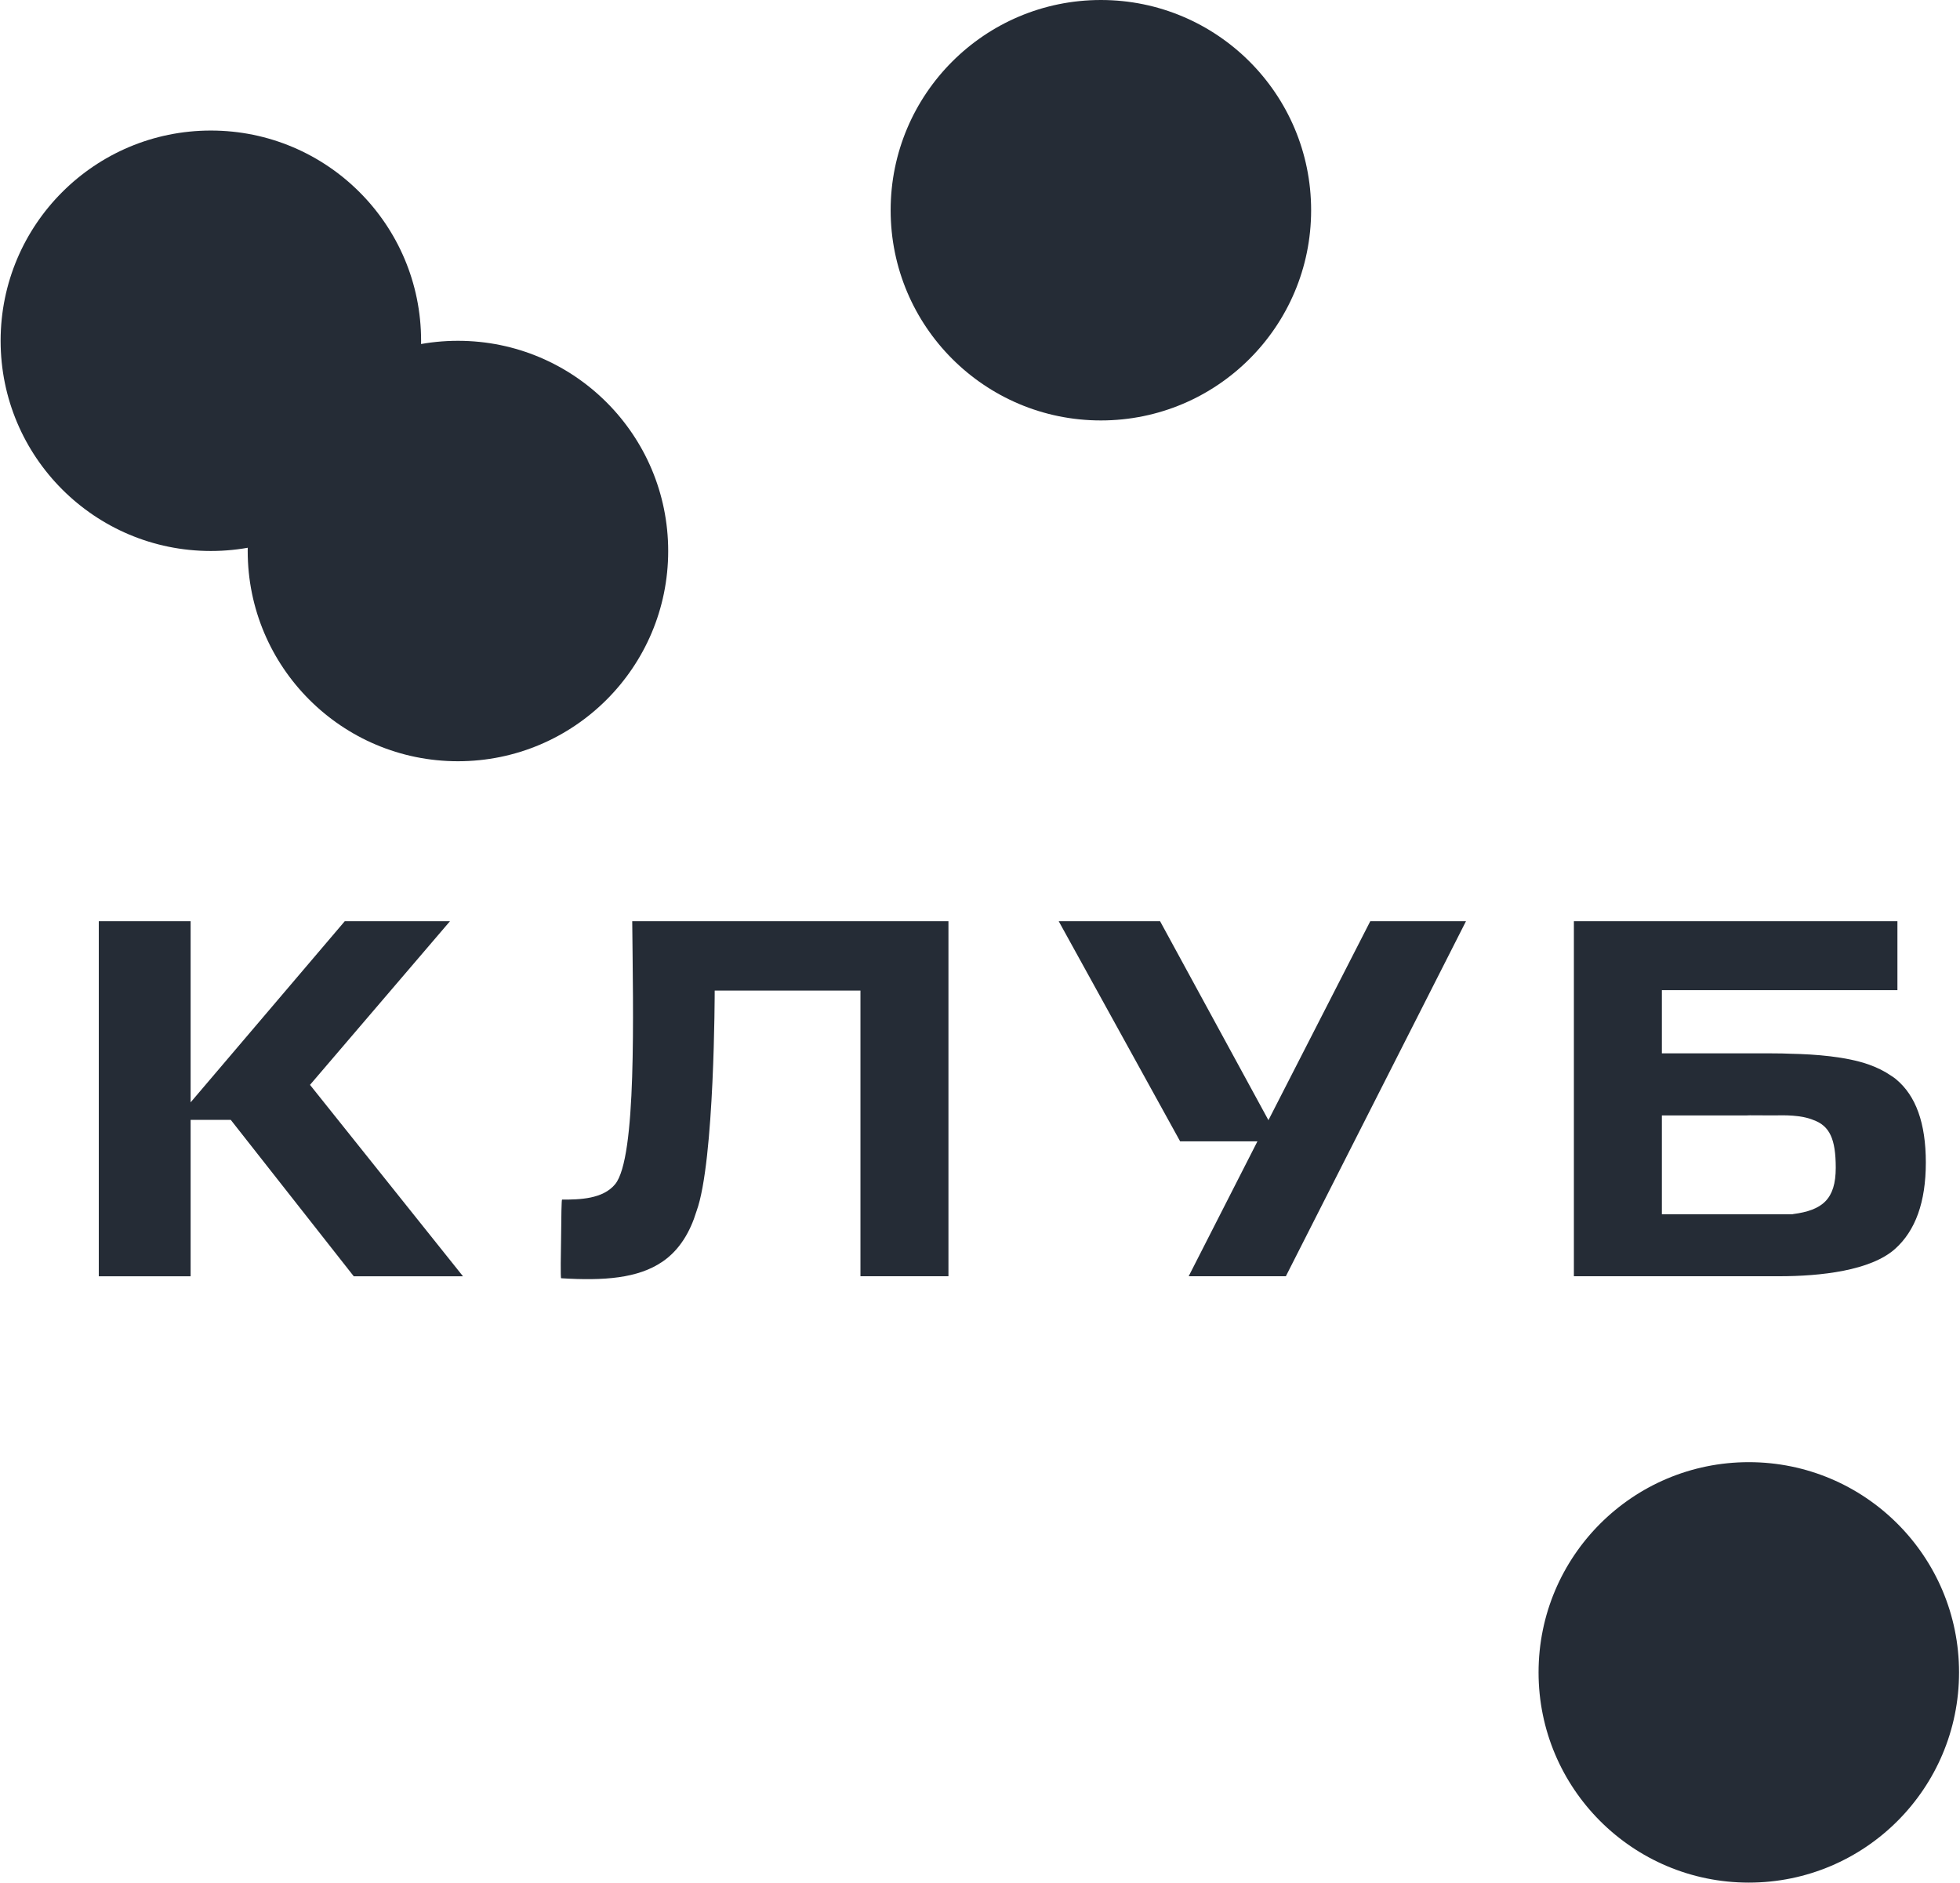
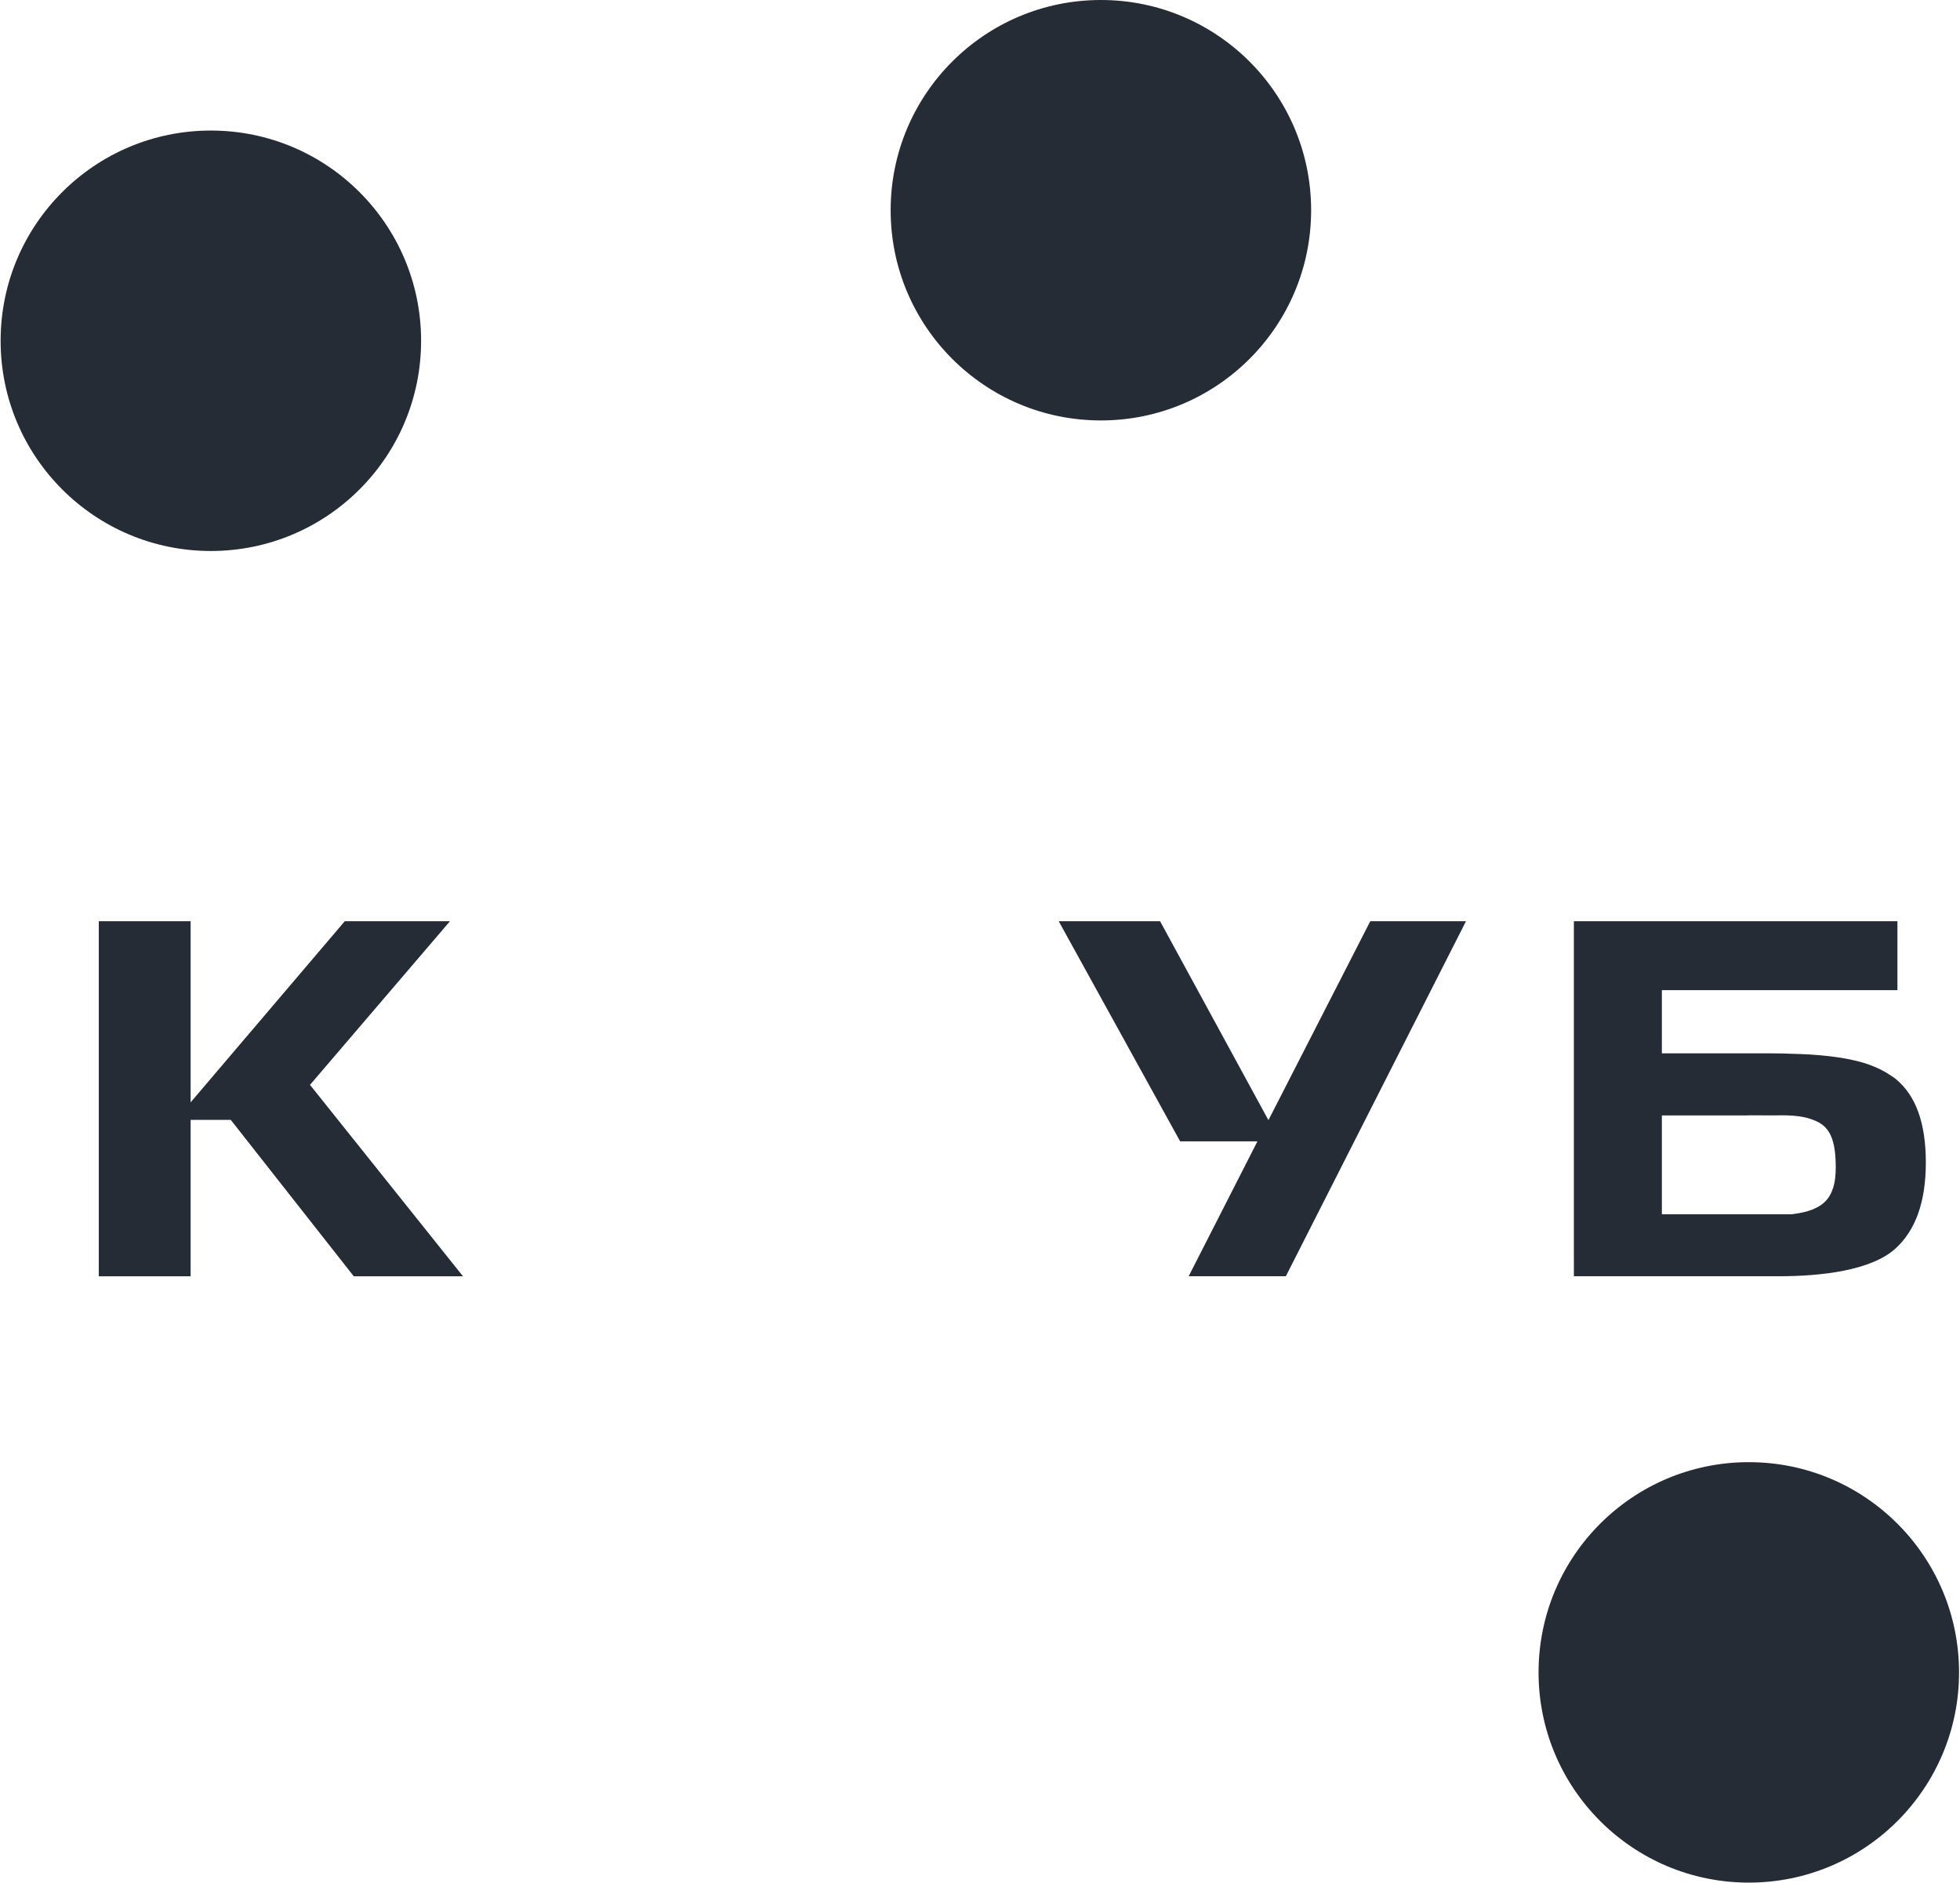
<svg xmlns="http://www.w3.org/2000/svg" width="1562" height="1501" viewBox="0 0 1562 1501" fill="none">
  <path d="M1393.69 1500.46C1486.22 1500.46 1561.24 1425.44 1561.24 1332.91C1561.24 1240.37 1486.22 1165.36 1393.69 1165.36C1301.15 1165.36 1226.14 1240.37 1226.14 1332.91C1226.14 1425.44 1301.15 1500.46 1393.69 1500.46Z" fill="#252C36" />
  <path d="M168.041 439.144C260.576 439.144 335.59 364.13 335.59 271.596C335.59 179.061 260.576 104.047 168.041 104.047C75.506 104.047 0.492 179.061 0.492 271.596C0.492 364.13 75.506 439.144 168.041 439.144Z" fill="#252C36" />
-   <path d="M364.955 606.723C457.49 606.723 532.504 531.708 532.504 439.174C532.504 346.639 457.49 271.625 364.955 271.625C272.42 271.625 197.406 346.639 197.406 439.174C197.406 531.708 272.42 606.723 364.955 606.723Z" fill="#252C36" />
  <path d="M877.338 335.098C969.873 335.098 1044.89 260.083 1044.89 167.549C1044.89 75.014 969.873 0 877.338 0C784.803 0 709.789 75.014 709.789 167.549C709.789 260.083 784.803 335.098 877.338 335.098Z" fill="#252C36" />
  <path d="M281.914 1017.2L183.896 892.54H151.915V1017.2H78.727V734.234H151.915V878.584L274.747 734.234H358.595L247.05 864.645L368.959 1017.2H281.93H281.914Z" fill="#252C36" />
  <path d="M1092.03 734.219L1010.86 892.788L924.511 734.219H843.727L940.493 909.66H1002.1L947.297 1017.18H1024.75L1168.3 734.219H1092.03Z" fill="#252C36" />
-   <path d="M503.847 734.235C504.506 806.731 507.571 922.775 490.205 943.848C480.451 955.695 461.882 956.123 447.91 956.09C447.531 956.09 447.251 969.321 447.135 987.972C446.971 997.248 446.592 1018.75 447.201 1018.78C481.522 1020.89 508.477 1018.85 527.936 1005.57C541.809 996.112 550.163 981.447 555.007 965.531C555.04 965.432 555.073 965.367 555.106 965.268C569.572 925.576 569.572 789.481 569.572 789.481H685.731V1017.18H755.854V734.219H503.864L503.847 734.235Z" fill="#252C36" />
  <path d="M1510.99 860.115C1509.89 859.209 1508.64 858.319 1507.28 857.479C1501.93 853.755 1495.72 850.691 1489.03 848.351C1471.28 842.139 1446.73 840.228 1427.09 839.849C1423.14 839.651 1418 839.536 1411.38 839.536H1324.41V789.168H1512.13V734.219H1254.29V1017.18H1417.7C1451.33 1017.18 1490.82 1012.65 1510.17 995.453C1526.51 980.904 1534.77 958.002 1534.77 926.565C1534.77 895.128 1526.84 873.247 1510.98 860.132L1510.99 860.115ZM1428.96 967.657C1428.73 967.706 1428.51 967.756 1428.28 967.789H1324.41V889.015H1391.46C1392.46 888.949 1393.48 888.899 1394.54 888.899C1401.47 888.899 1407.75 888.899 1413.47 888.982C1421.94 888.834 1435.25 888.487 1445.38 892.738C1458.07 897.401 1462.98 907.749 1462.98 930.7C1462.98 955.777 1452.35 964.592 1428.96 967.64V967.657Z" fill="#252C36" />
</svg>